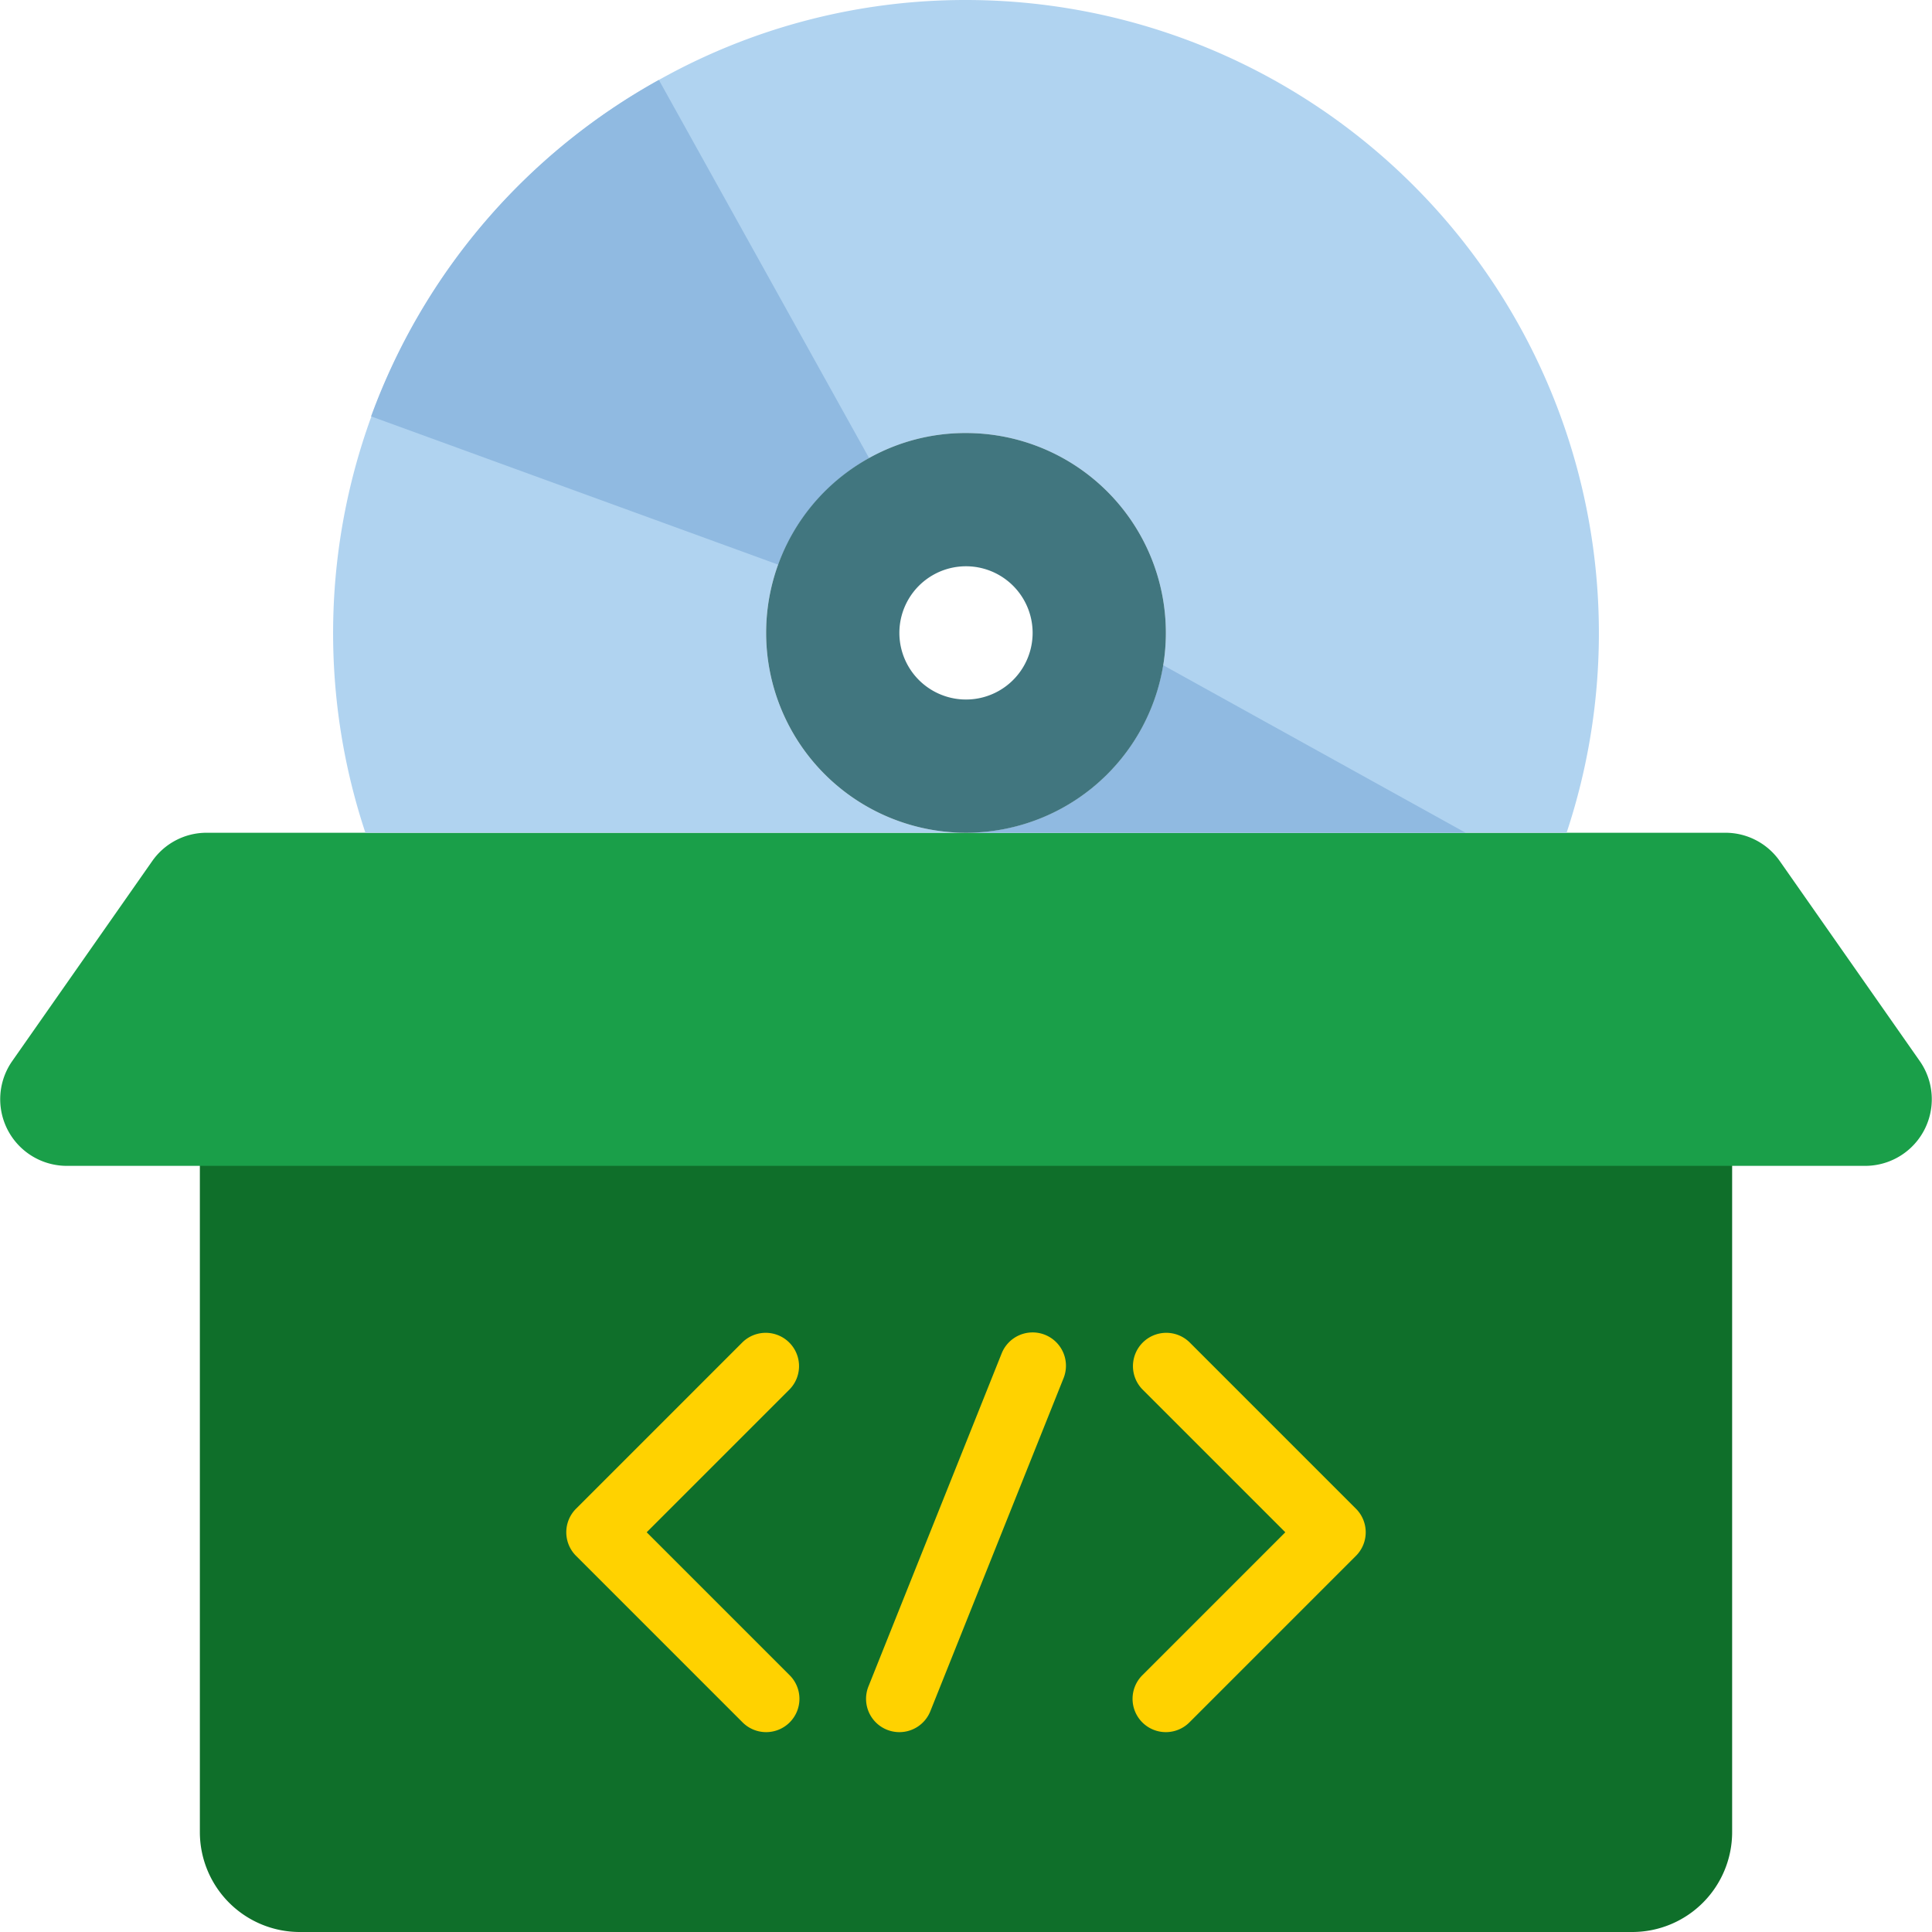
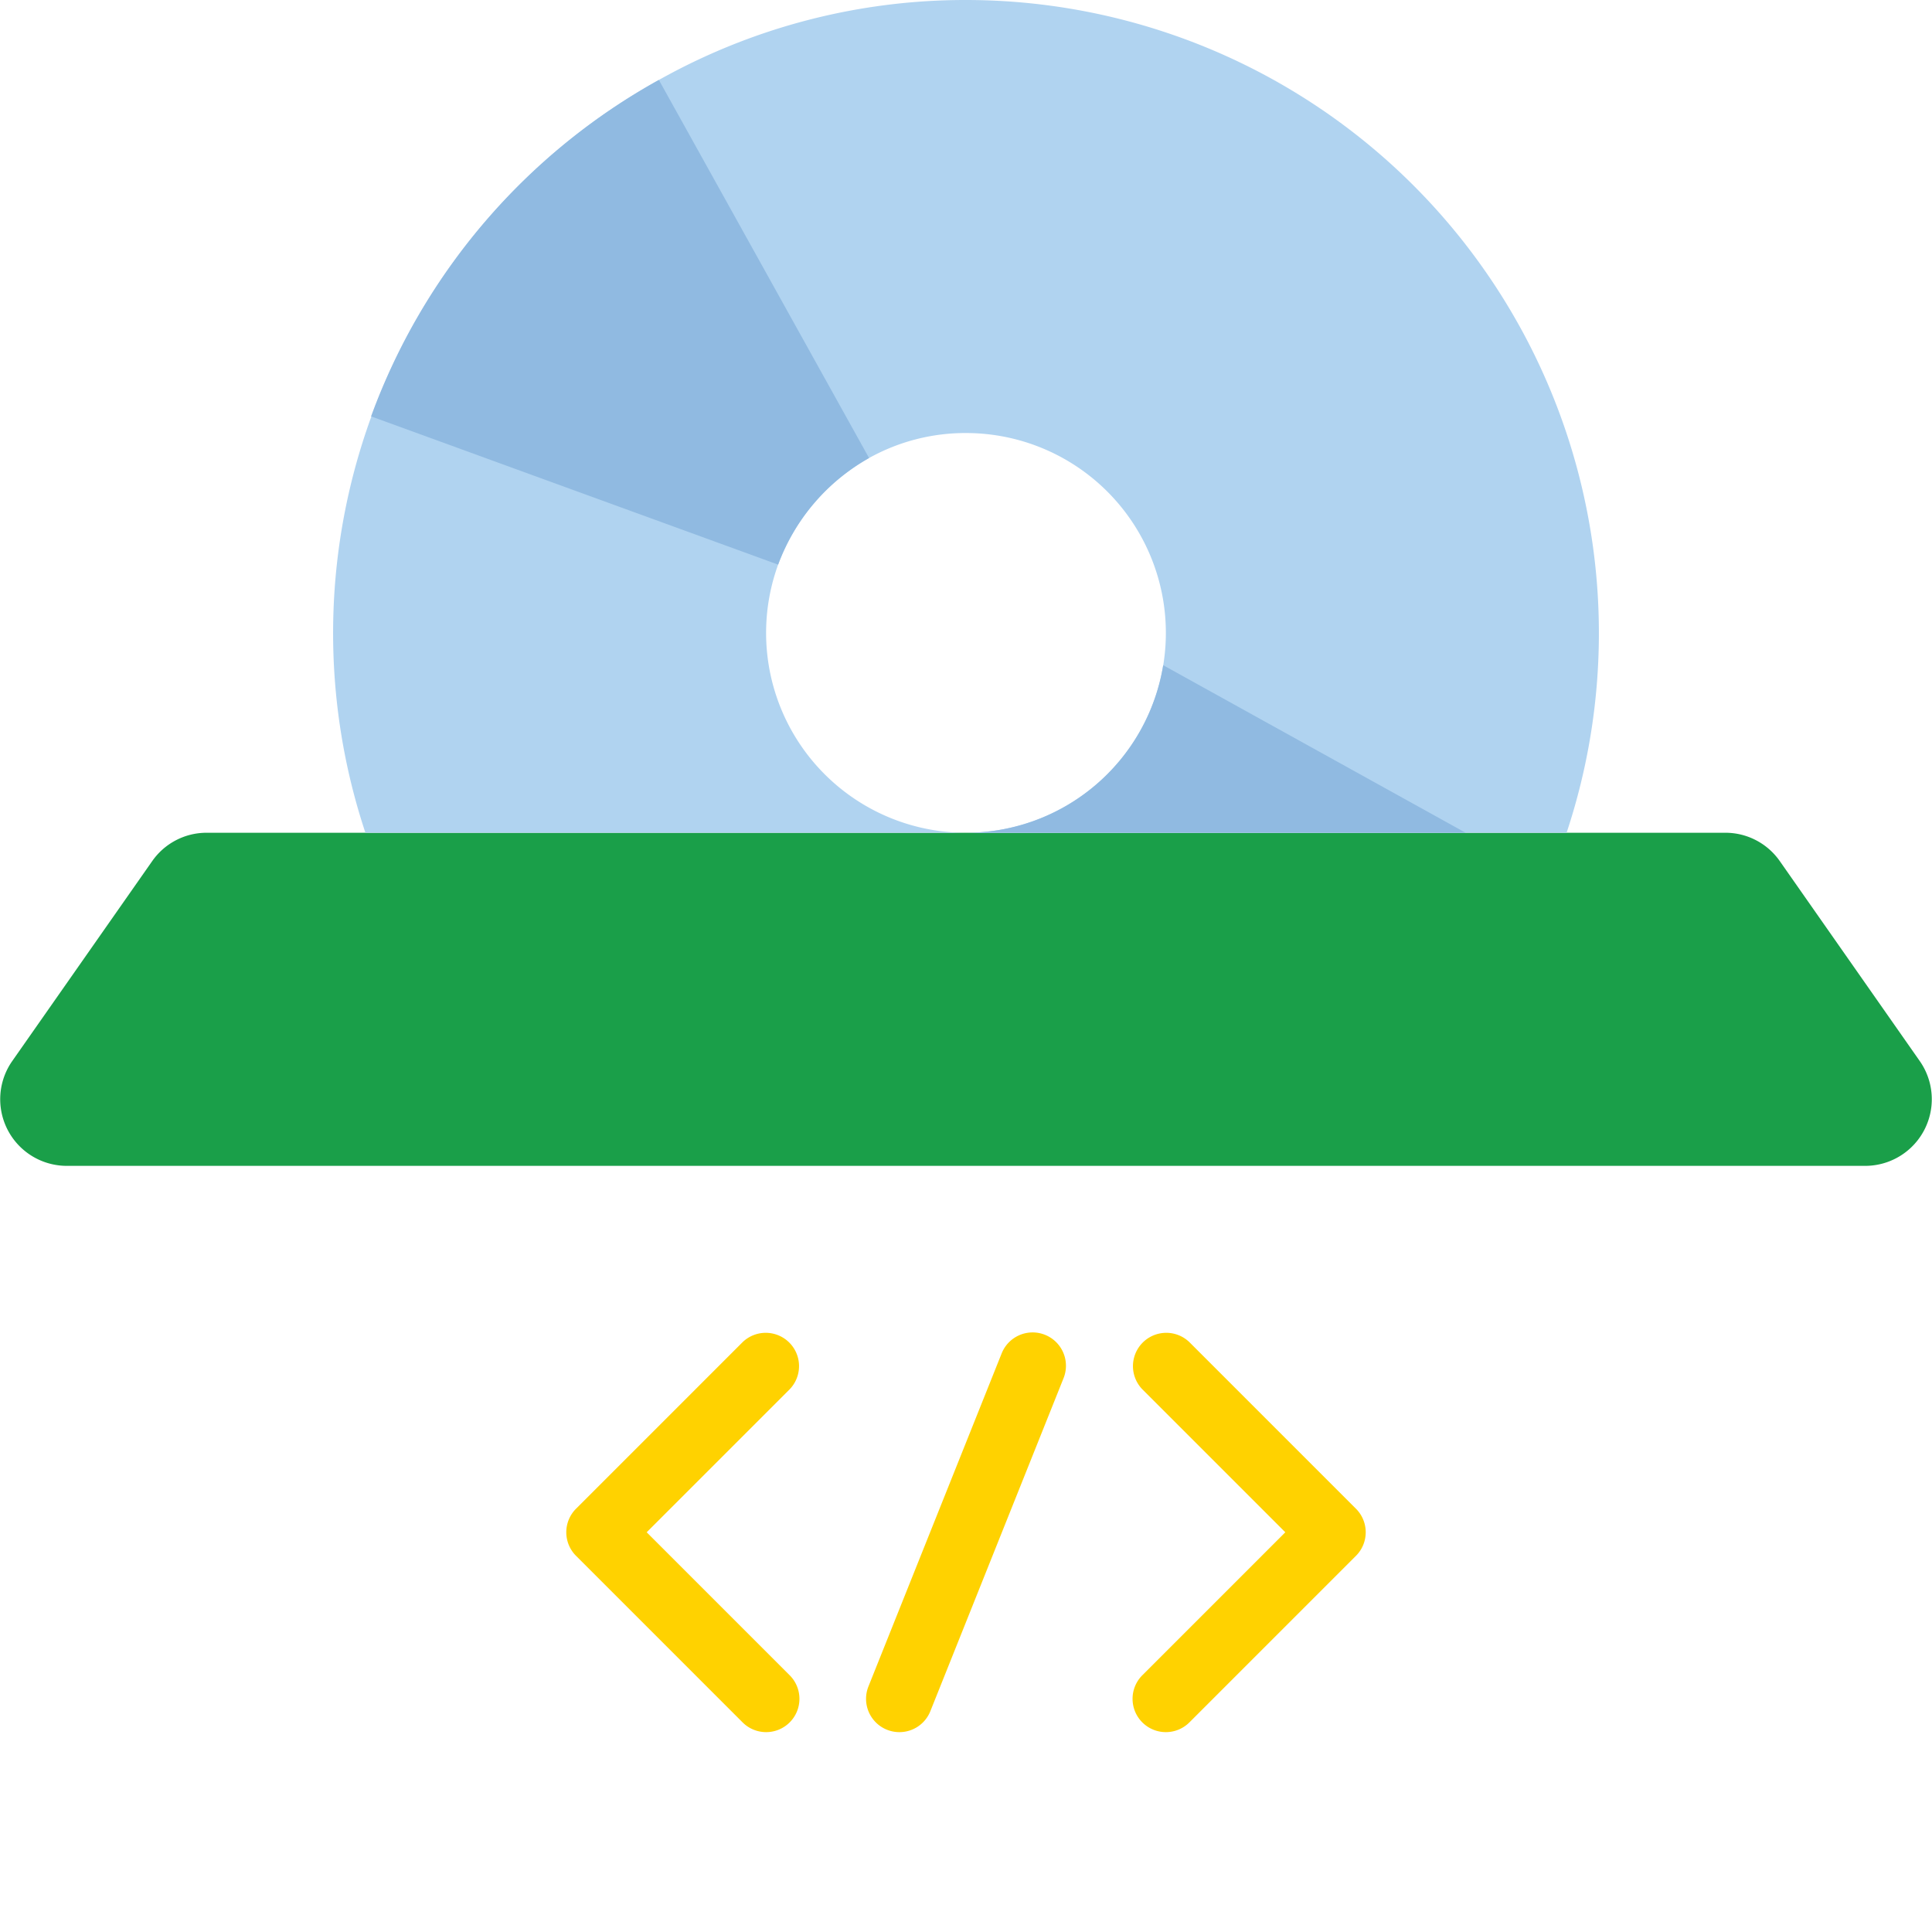
<svg xmlns="http://www.w3.org/2000/svg" width="512" height="512" x="0" y="0" viewBox="0 0 58 58" style="enable-background:new 0 0 512 512" xml:space="preserve" class="">
  <g>
    <g fill="none" fill-rule="nonzero">
-       <path fill="#0f6f2a" d="M6 33h46v22a3 3 0 0 1-3 3H9a3 3 0 0 1-3-3z" opacity="1" data-original="#f29c1f" />
      <path fill="#1a9f49" d="M56 35H2a2 2 0 0 1-1.63-3.15l4.2-6c.372-.532.98-.85 1.63-.85h45.6c.65 0 1.258.318 1.63.85l4.2 6A2 2 0 0 1 56 35z" opacity="1" data-original="#f3d55b" class="" />
      <path fill="#b0d3f0" d="M29 0a18.815 18.815 0 0 0-9.22 2.4A18.992 18.992 0 0 0 10.97 25H29a6 6 0 0 1-5.64-8.05 6.091 6.091 0 0 1 2.73-3.2A5.943 5.943 0 0 1 29 13a6 6 0 1 1 0 12h18.03A19.006 19.006 0 0 0 29 0z" opacity="1" data-original="#b0d3f0" />
      <path fill="#90bae1" d="M44 25H29a6 6 0 0 0 5.92-5.03zM26.09 13.75a6.091 6.091 0 0 0-2.73 3.2L11.14 12.5a19 19 0 0 1 8.64-10.1z" opacity="1" data-original="#90bae1" />
-       <path fill="#41767f" d="M29 13a5.943 5.943 0 0 0-2.91.75A6 6 0 0 0 23 19a6 6 0 0 0 12 0 6 6 0 0 0-6-6zm0 8a2 2 0 1 1 0-4 2 2 0 0 1 0 4z" opacity="1" data-original="#41767f" class="" />
      <g fill="#f9eab0">
        <path d="M23 52a1 1 0 0 1-.707-.293l-5-5a1 1 0 0 1 0-1.414l5-5a1 1 0 0 1 1.414 1.414L19.414 46l4.293 4.293A1 1 0 0 1 23 52zM35 52a1 1 0 0 1-.707-1.707L38.586 46l-4.293-4.293a1 1 0 0 1 1.414-1.414l5 5a1 1 0 0 1 0 1.414l-5 5A1 1 0 0 1 35 52zM27 52a1 1 0 0 1-.929-1.371l4-10a1 1 0 0 1 1.858.744l-4 10A1 1 0 0 1 27 52z" fill="#ffd200" opacity="1" data-original="#f9eab0" class="" />
      </g>
    </g>
  </g>
</svg>